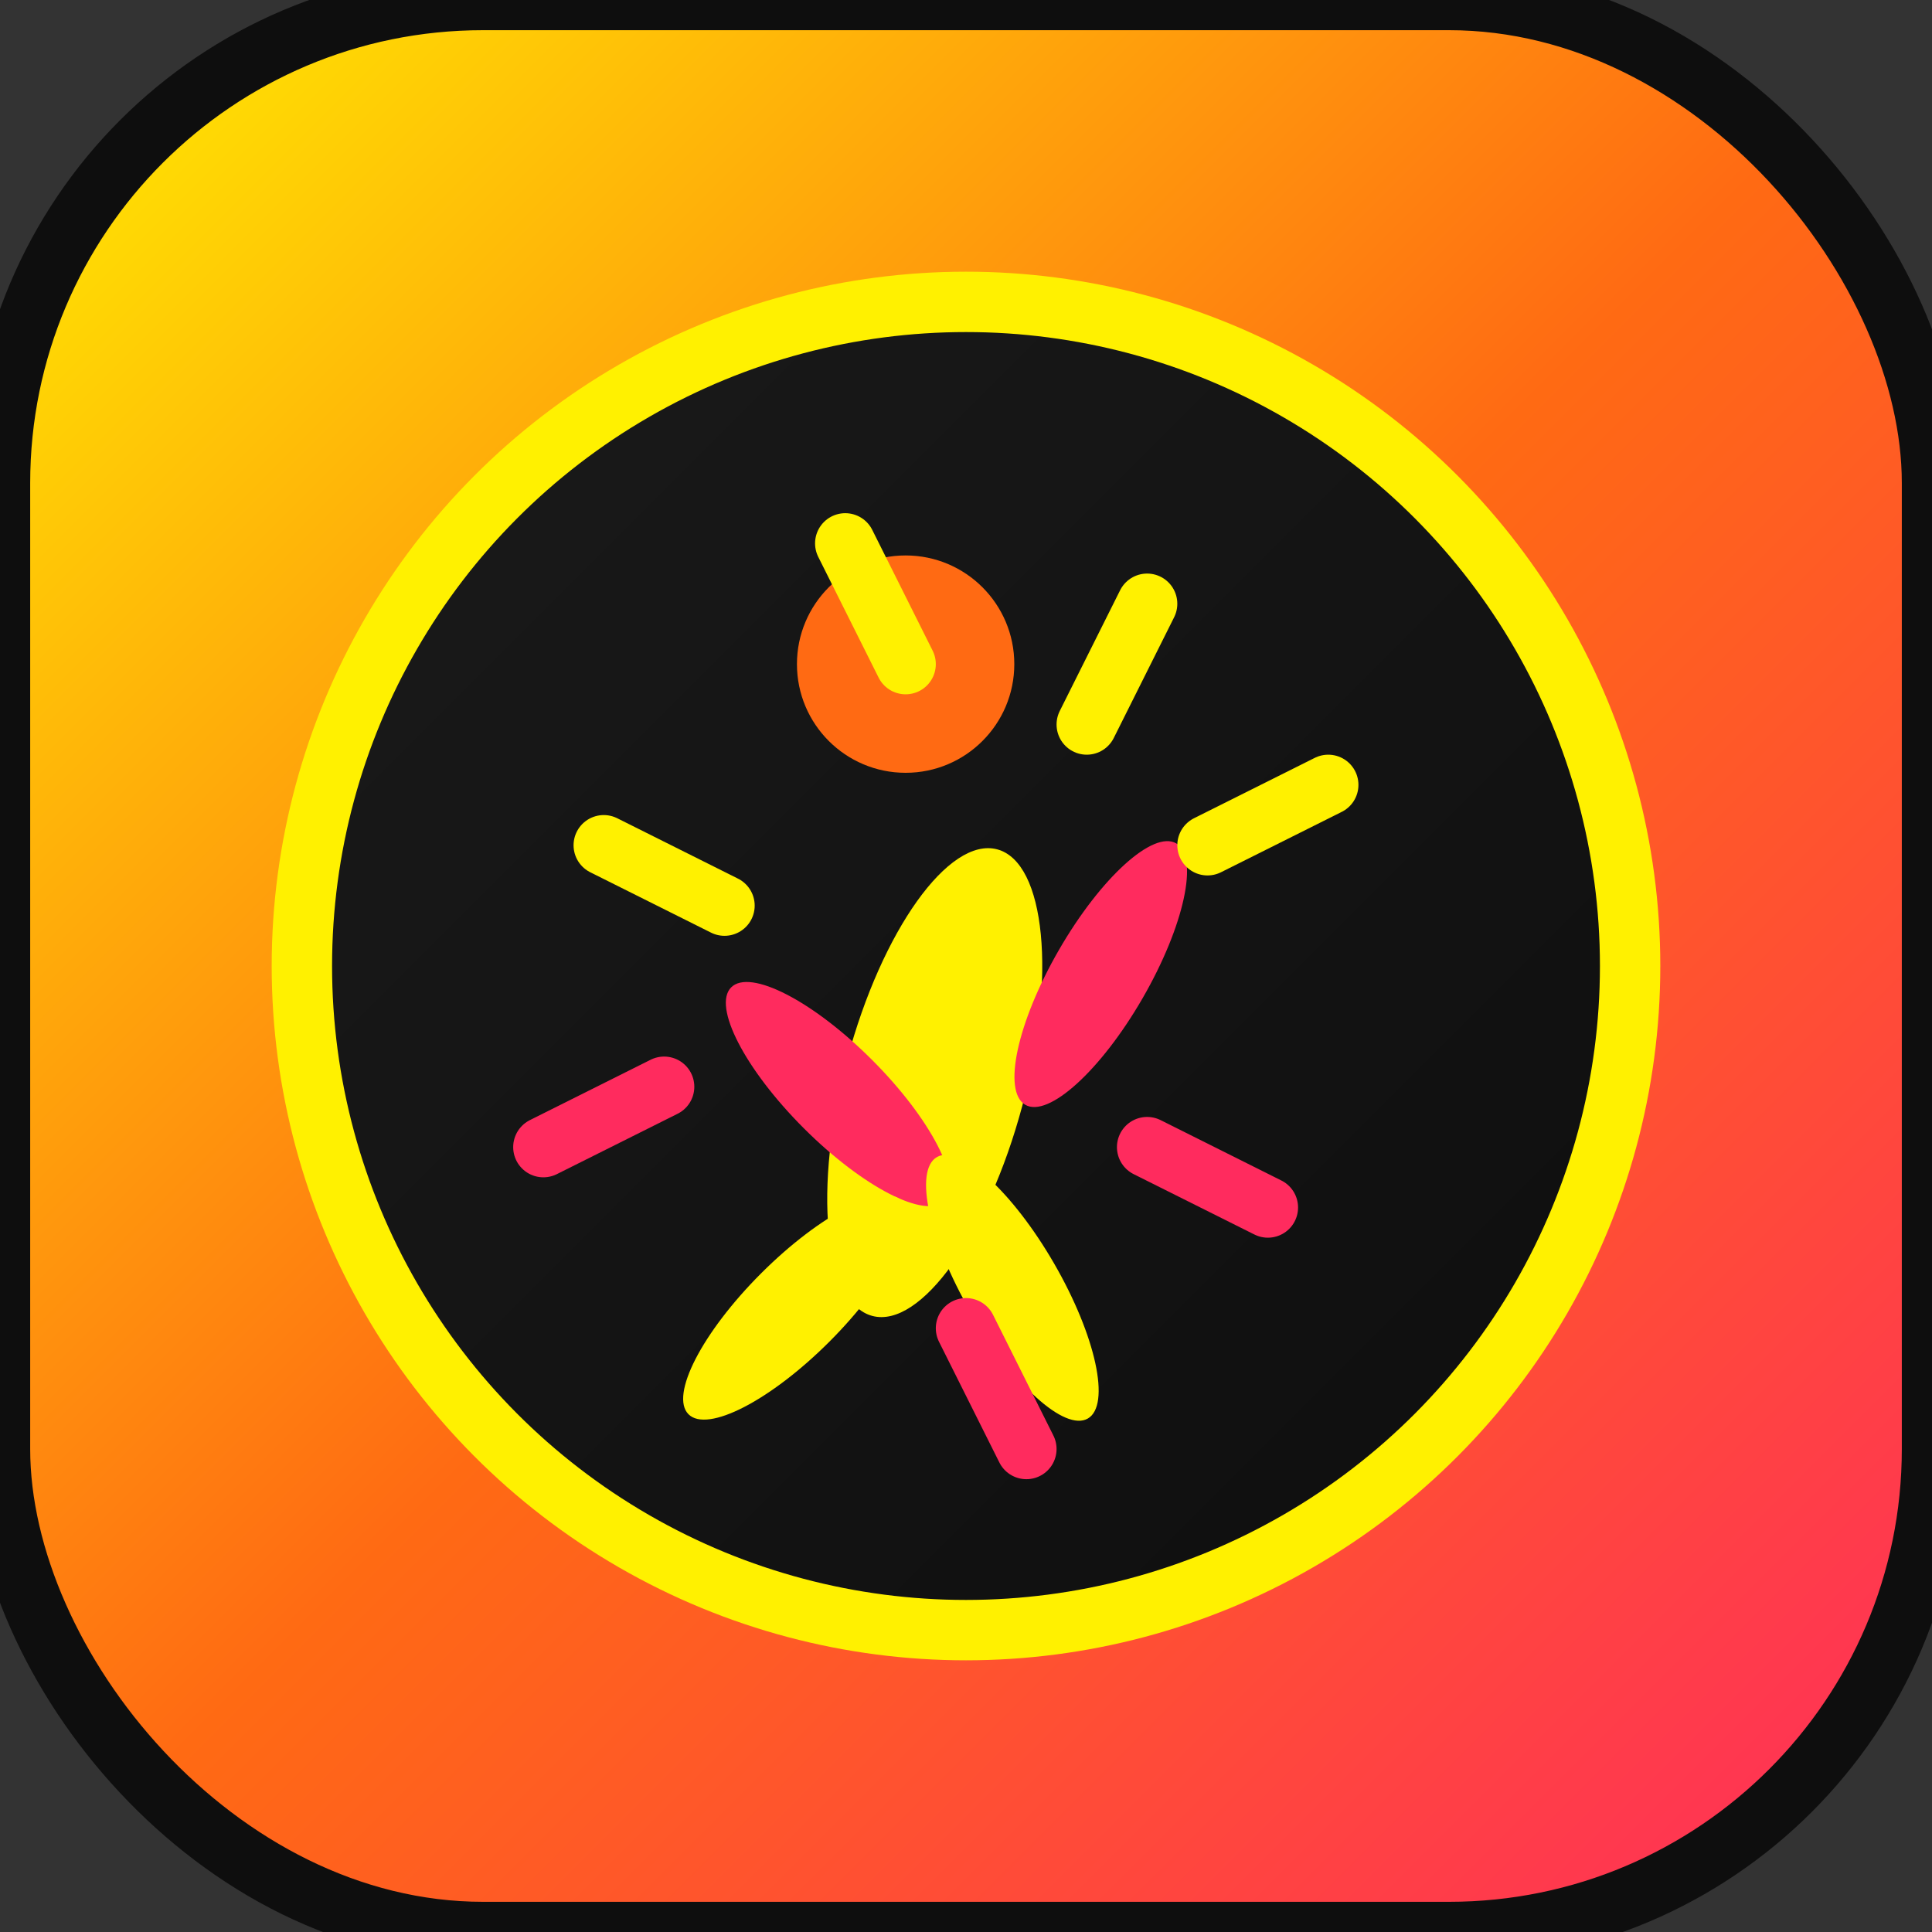
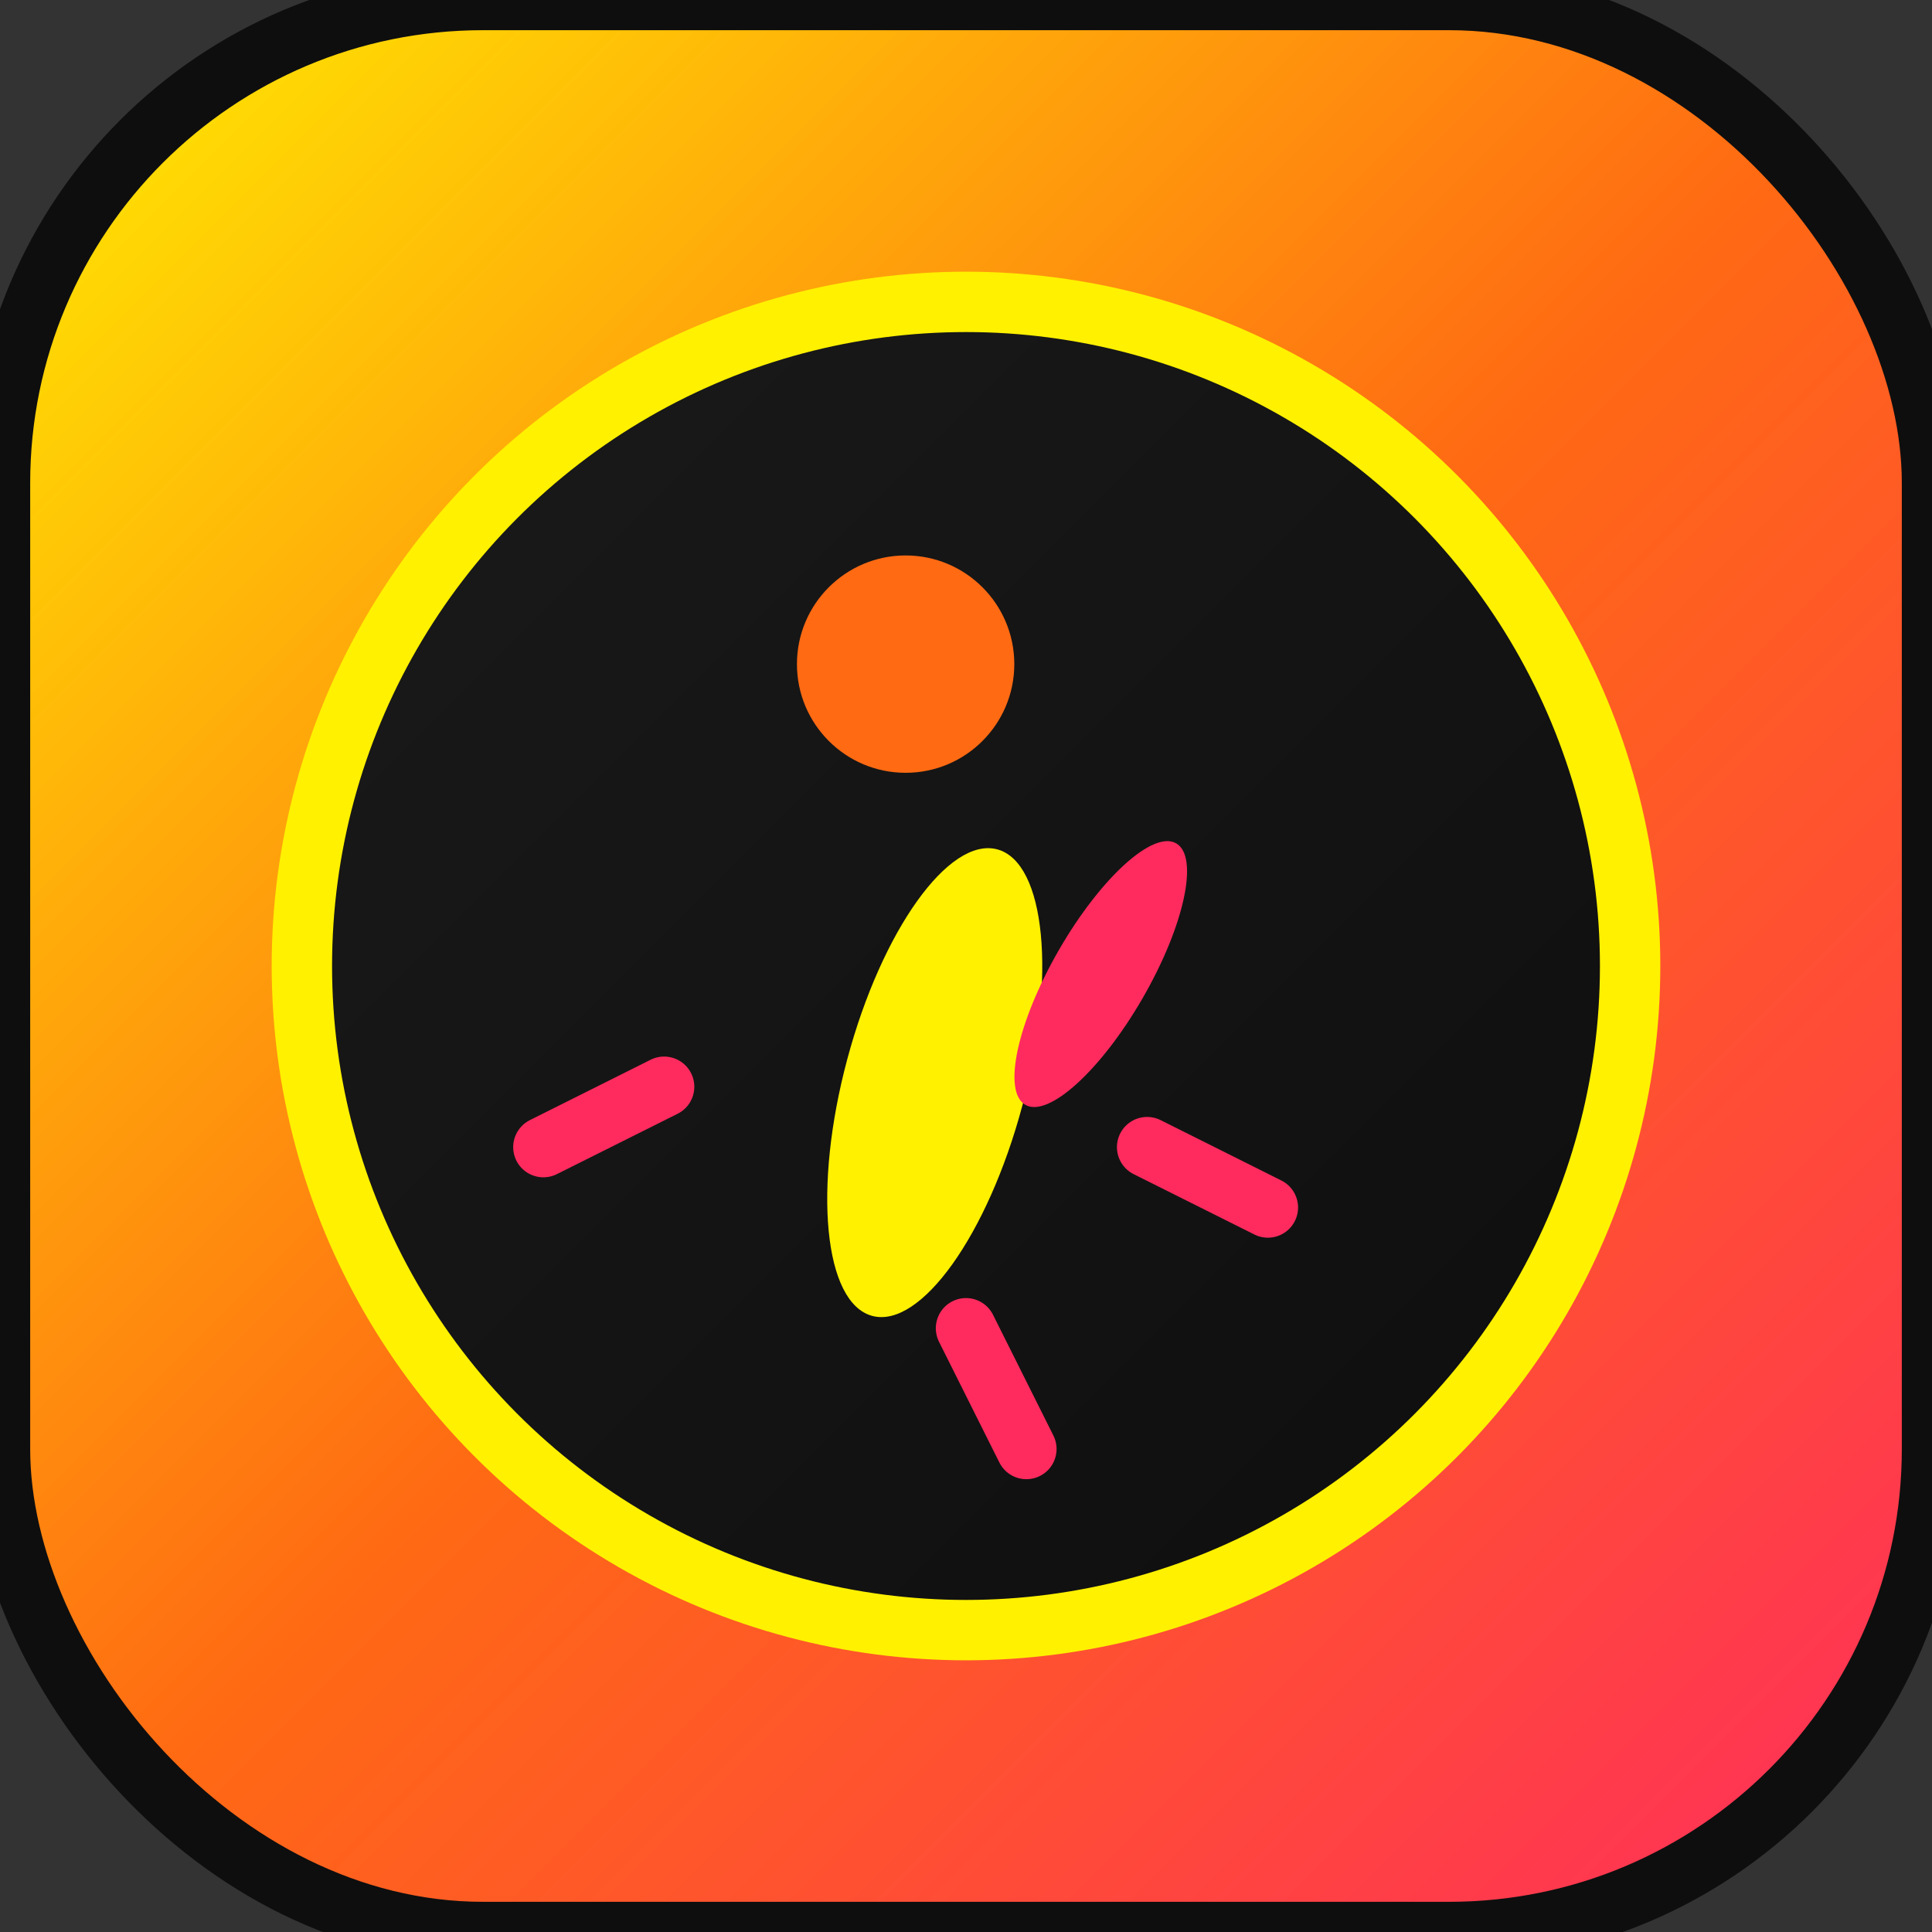
<svg xmlns="http://www.w3.org/2000/svg" width="32" height="32" viewBox="0 0 32 32">
  <rect x="0" y="0" width="32" height="32" fill="#333333" stroke="none" />
  <defs>
    <linearGradient id="bg-gradient" x1="0%" y1="0%" x2="100%" y2="100%">
      <stop offset="0%" style="stop-color:#FFF100;stop-opacity:1" />
      <stop offset="50%" style="stop-color:#FF6A13;stop-opacity:1" />
      <stop offset="100%" style="stop-color:#FF2B5E;stop-opacity:1" />
    </linearGradient>
    <linearGradient id="inner-gradient" x1="0%" y1="0%" x2="100%" y2="100%">
      <stop offset="0%" style="stop-color:#1A1A1A;stop-opacity:1" />
      <stop offset="100%" style="stop-color:#0E0E0E;stop-opacity:1" />
    </linearGradient>
  </defs>
  <rect width="32" height="32" rx="8" fill="url(#bg-gradient)" />
  <circle cx="16" cy="16" r="11" fill="url(#inner-gradient)" stroke="#FFF100" stroke-width="1" />
  <g transform="translate(16, 16)">
    <ellipse cx="0" cy="2" rx="1.5" ry="4" fill="#FFF100" transform="rotate(15)" />
    <circle cx="-1" cy="-5" r="1.8" fill="#FF6A13" />
-     <ellipse cx="-3" cy="0" rx="0.8" ry="2.5" fill="#FF2B5E" transform="rotate(-45)" />
    <ellipse cx="2" cy="-1" rx="0.8" ry="2.5" fill="#FF2B5E" transform="rotate(30)" />
-     <ellipse cx="-2" cy="5" rx="0.8" ry="2.5" fill="#FFF100" transform="rotate(-30)" />
-     <ellipse cx="2" cy="6" rx="0.8" ry="2.5" fill="#FFF100" transform="rotate(45)" />
-     <path d="M-6,-2 L-4,-1 M6,-3 L4,-2 M-2,-7 L-1,-5 M3,-6 L2,-4" stroke="#FFF100" stroke-width="1" stroke-linecap="round" />
    <path d="M-7,3 L-5,2 M5,4 L3,3 M1,8 L0,6" stroke="#FF2B5E" stroke-width="1" stroke-linecap="round" />
  </g>
  <rect width="32" height="32" rx="8" fill="none" stroke="#0E0E0E" stroke-width="1" />
</svg>